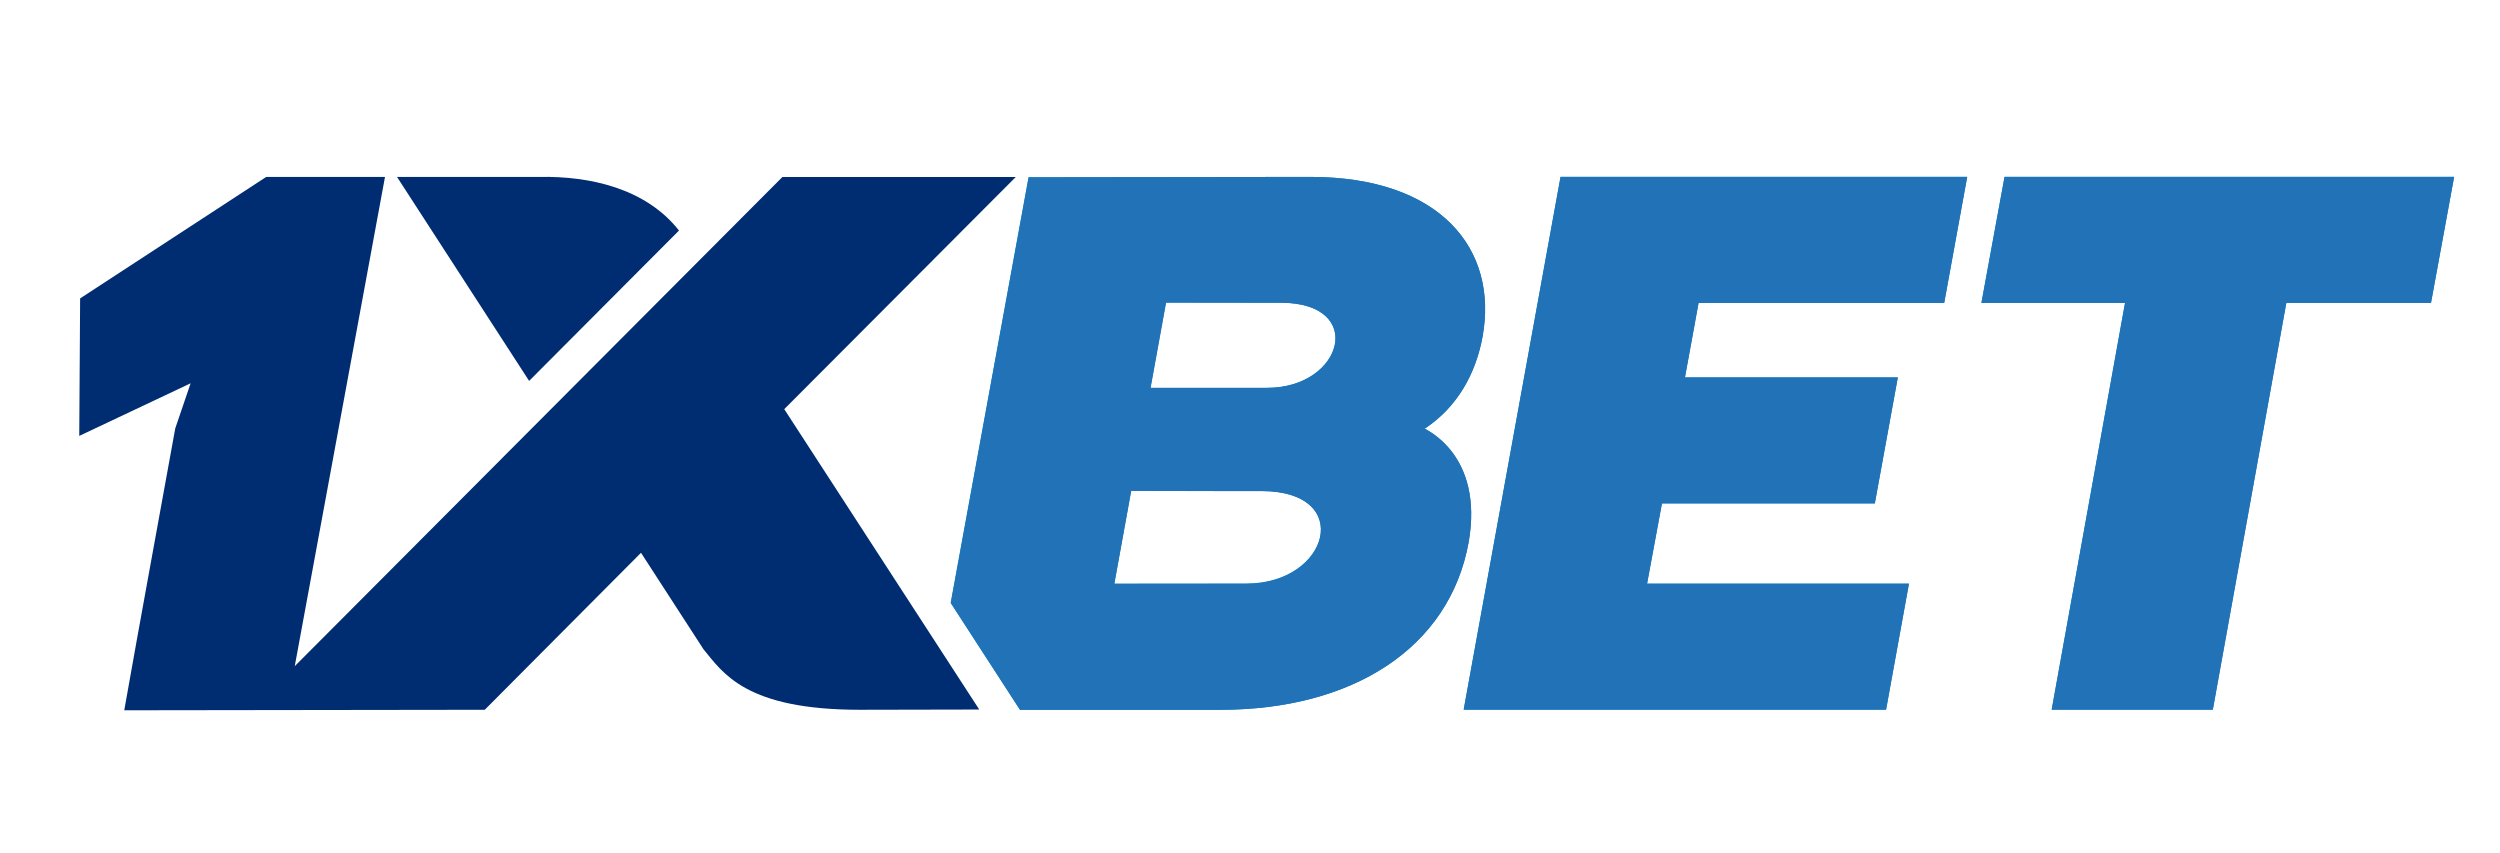
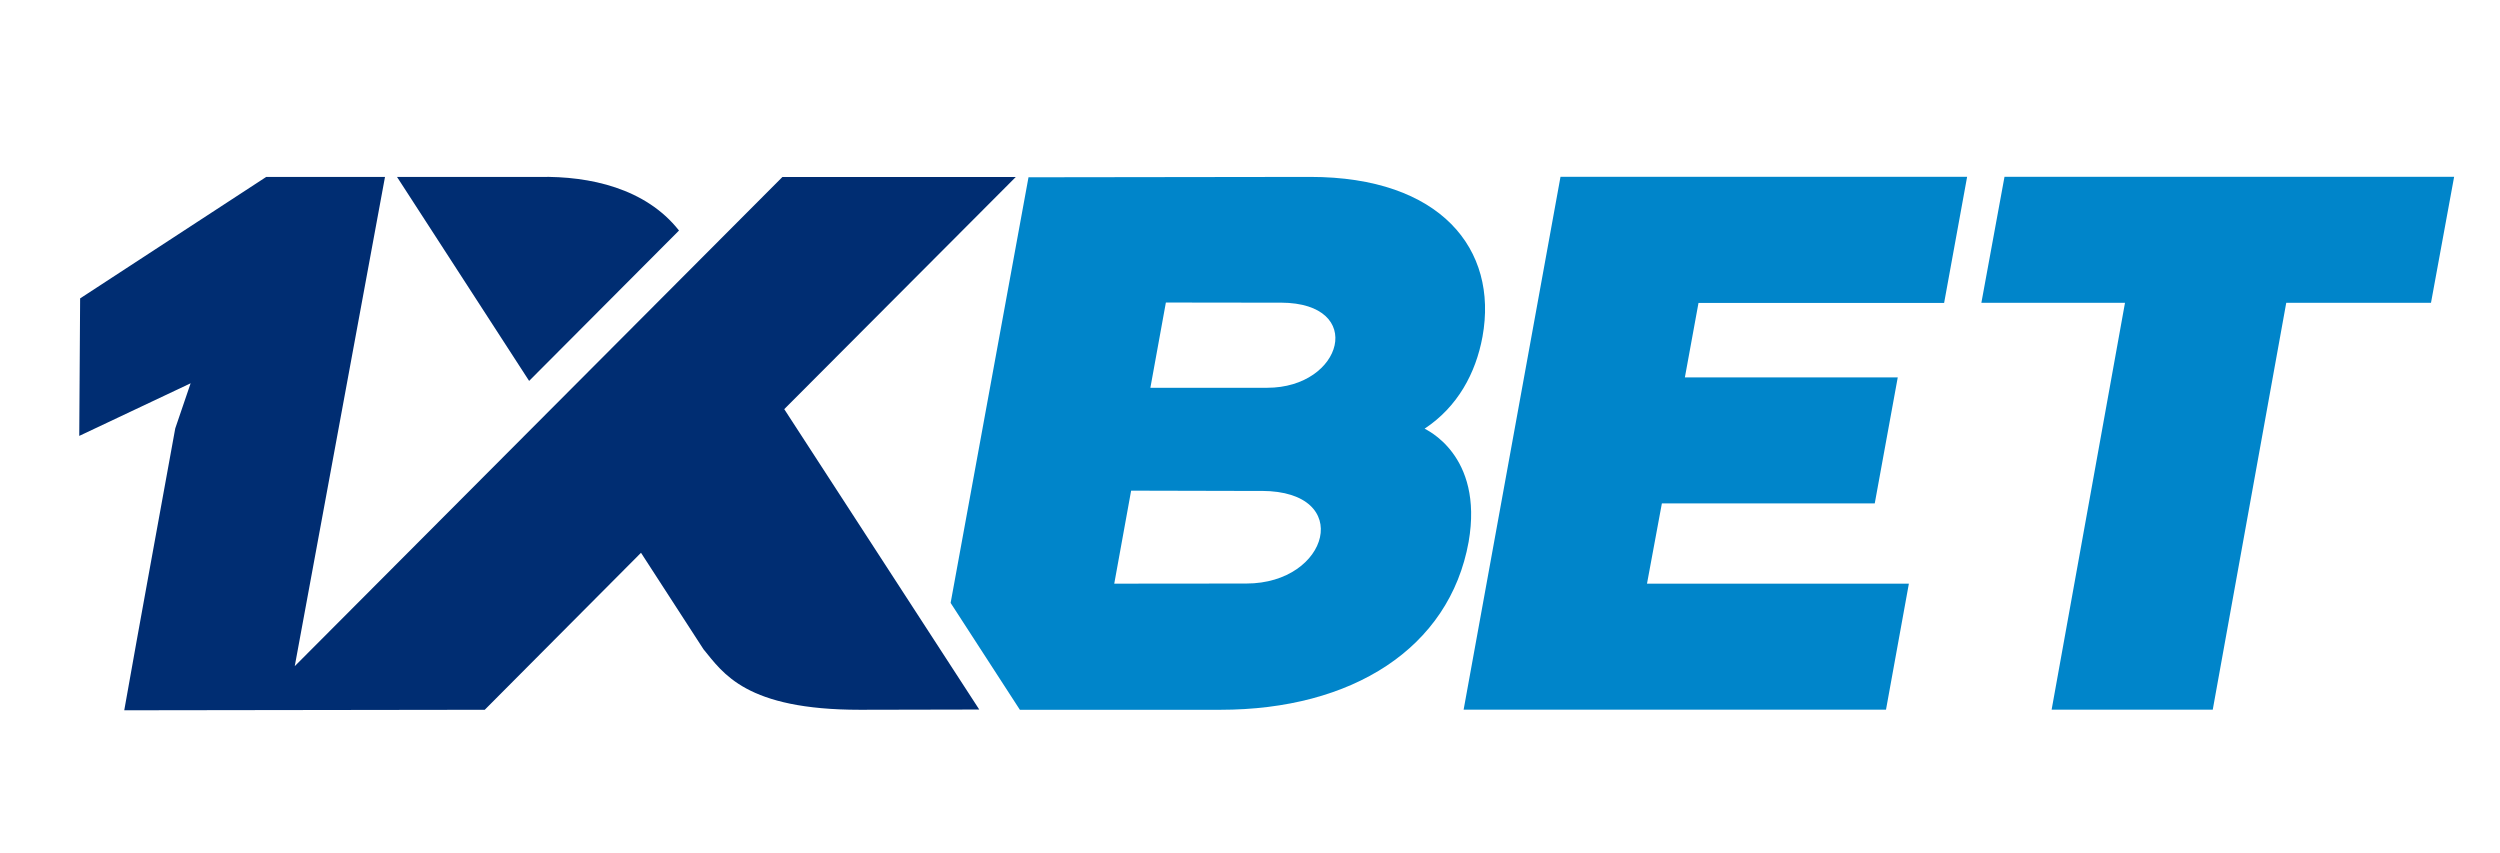
<svg xmlns="http://www.w3.org/2000/svg" version="1.0" id="Layer_1" x="0px" y="0px" width="170px" height="58px" viewBox="0 0 2000 677.9" style="enable-background:new 0 0 2000 677.9;" xml:space="preserve">
  <style type="text/css">
	.st0{fill:#0085CA;}
	.st1{fill:#2272B8;}
	.st2{fill:#002D72;}
</style>
  <path class="st0" d="M1603.6,139.2L1585.1,240H1700l-58.7,325.5h128.9L1829,240h115.8l18.5-100.8H1603.6L1603.6,139.2z M891.4,464.7  l13.5-74.4l84.5,0.2h20c74.3,0.2,54,74.1-12.3,74.1L891.4,464.7L891.4,464.7z M1139.7,340.7L1139.7,340.7  c26.3-17.4,40.9-44.2,46.3-73.6c12.7-70-33.6-127.8-137.8-127.8l-225.4,0.3l-62.3,340.5l55.4,85.5h160.4  c105.2,0,183.2-49.1,198.6-134.3C1187.1,361.1,1139.9,341.2,1139.7,340.7L1139.7,340.7z M1013.7,308L1013.7,308h-93.4l12.4-68.2  l73.9,0.1h18.3C1093.1,240.2,1074.5,308,1013.7,308L1013.7,308z M1329.5,400.5l-11.9,64.2h209.5l-18.3,100.8h-337.9l77.5-426.3  h325.3l-18.4,100.9h-196.5l-10.9,59.6h170.3l-18.4,100.8H1329.5L1329.5,400.5z" />
-   <path class="st1" d="M1603.7,139.3l-18.5,100.8h114.9l-58.7,325.4h128.9l58.8-325.4h115.7l18.5-100.8H1603.7L1603.7,139.3z   M891.5,464.8l13.5-74.3l84.5,0.2h20c74.3,0.2,54,74.1-12.3,74.1L891.5,464.8L891.5,464.8z M1139.8,340.7L1139.8,340.7  c26.3-17.4,40.9-44.2,46.3-73.6c12.7-69.9-33.6-127.8-137.7-127.8L823,139.6l-62.3,340.5l55.4,85.5h160.4  c105.2,0,183.2-49,198.5-134.2C1187.2,361.1,1140.1,341.3,1139.8,340.7L1139.8,340.7z M1013.9,308.1L1013.9,308.1h-93.4l12.4-68.2  l73.9,0.1h18.3C1093.3,240.3,1074.6,308.1,1013.9,308.1L1013.9,308.1z M1329.6,400.5l-11.9,64.2h209.5l-18.3,100.8H1171l77.5-426.2  h325.3l-18.4,100.8h-196.5l-10.9,59.6h170.3l-18.4,100.8H1329.6L1329.6,400.5z" />
  <path class="st2" d="M543.2,182.2c-26.7-33.9-71.5-43.6-111.4-42.9H317.6l105.7,163.2L543.2,182.2L543.2,182.2z M235.8,530.7  L235.8,530.7l390.1-391.3h186.7L627.4,325.1l156,240.3l-95.4,0.2c-91.3,0-109.4-29.2-125.2-48.4l-50-77.2l-125,125.6L99.4,566  c13.3-75.2,27.2-150.3,40.8-225.5l12.3-36.1l-89.1,42.1l0.7-110L213,139.3h95L235.8,530.7z" />
</svg>